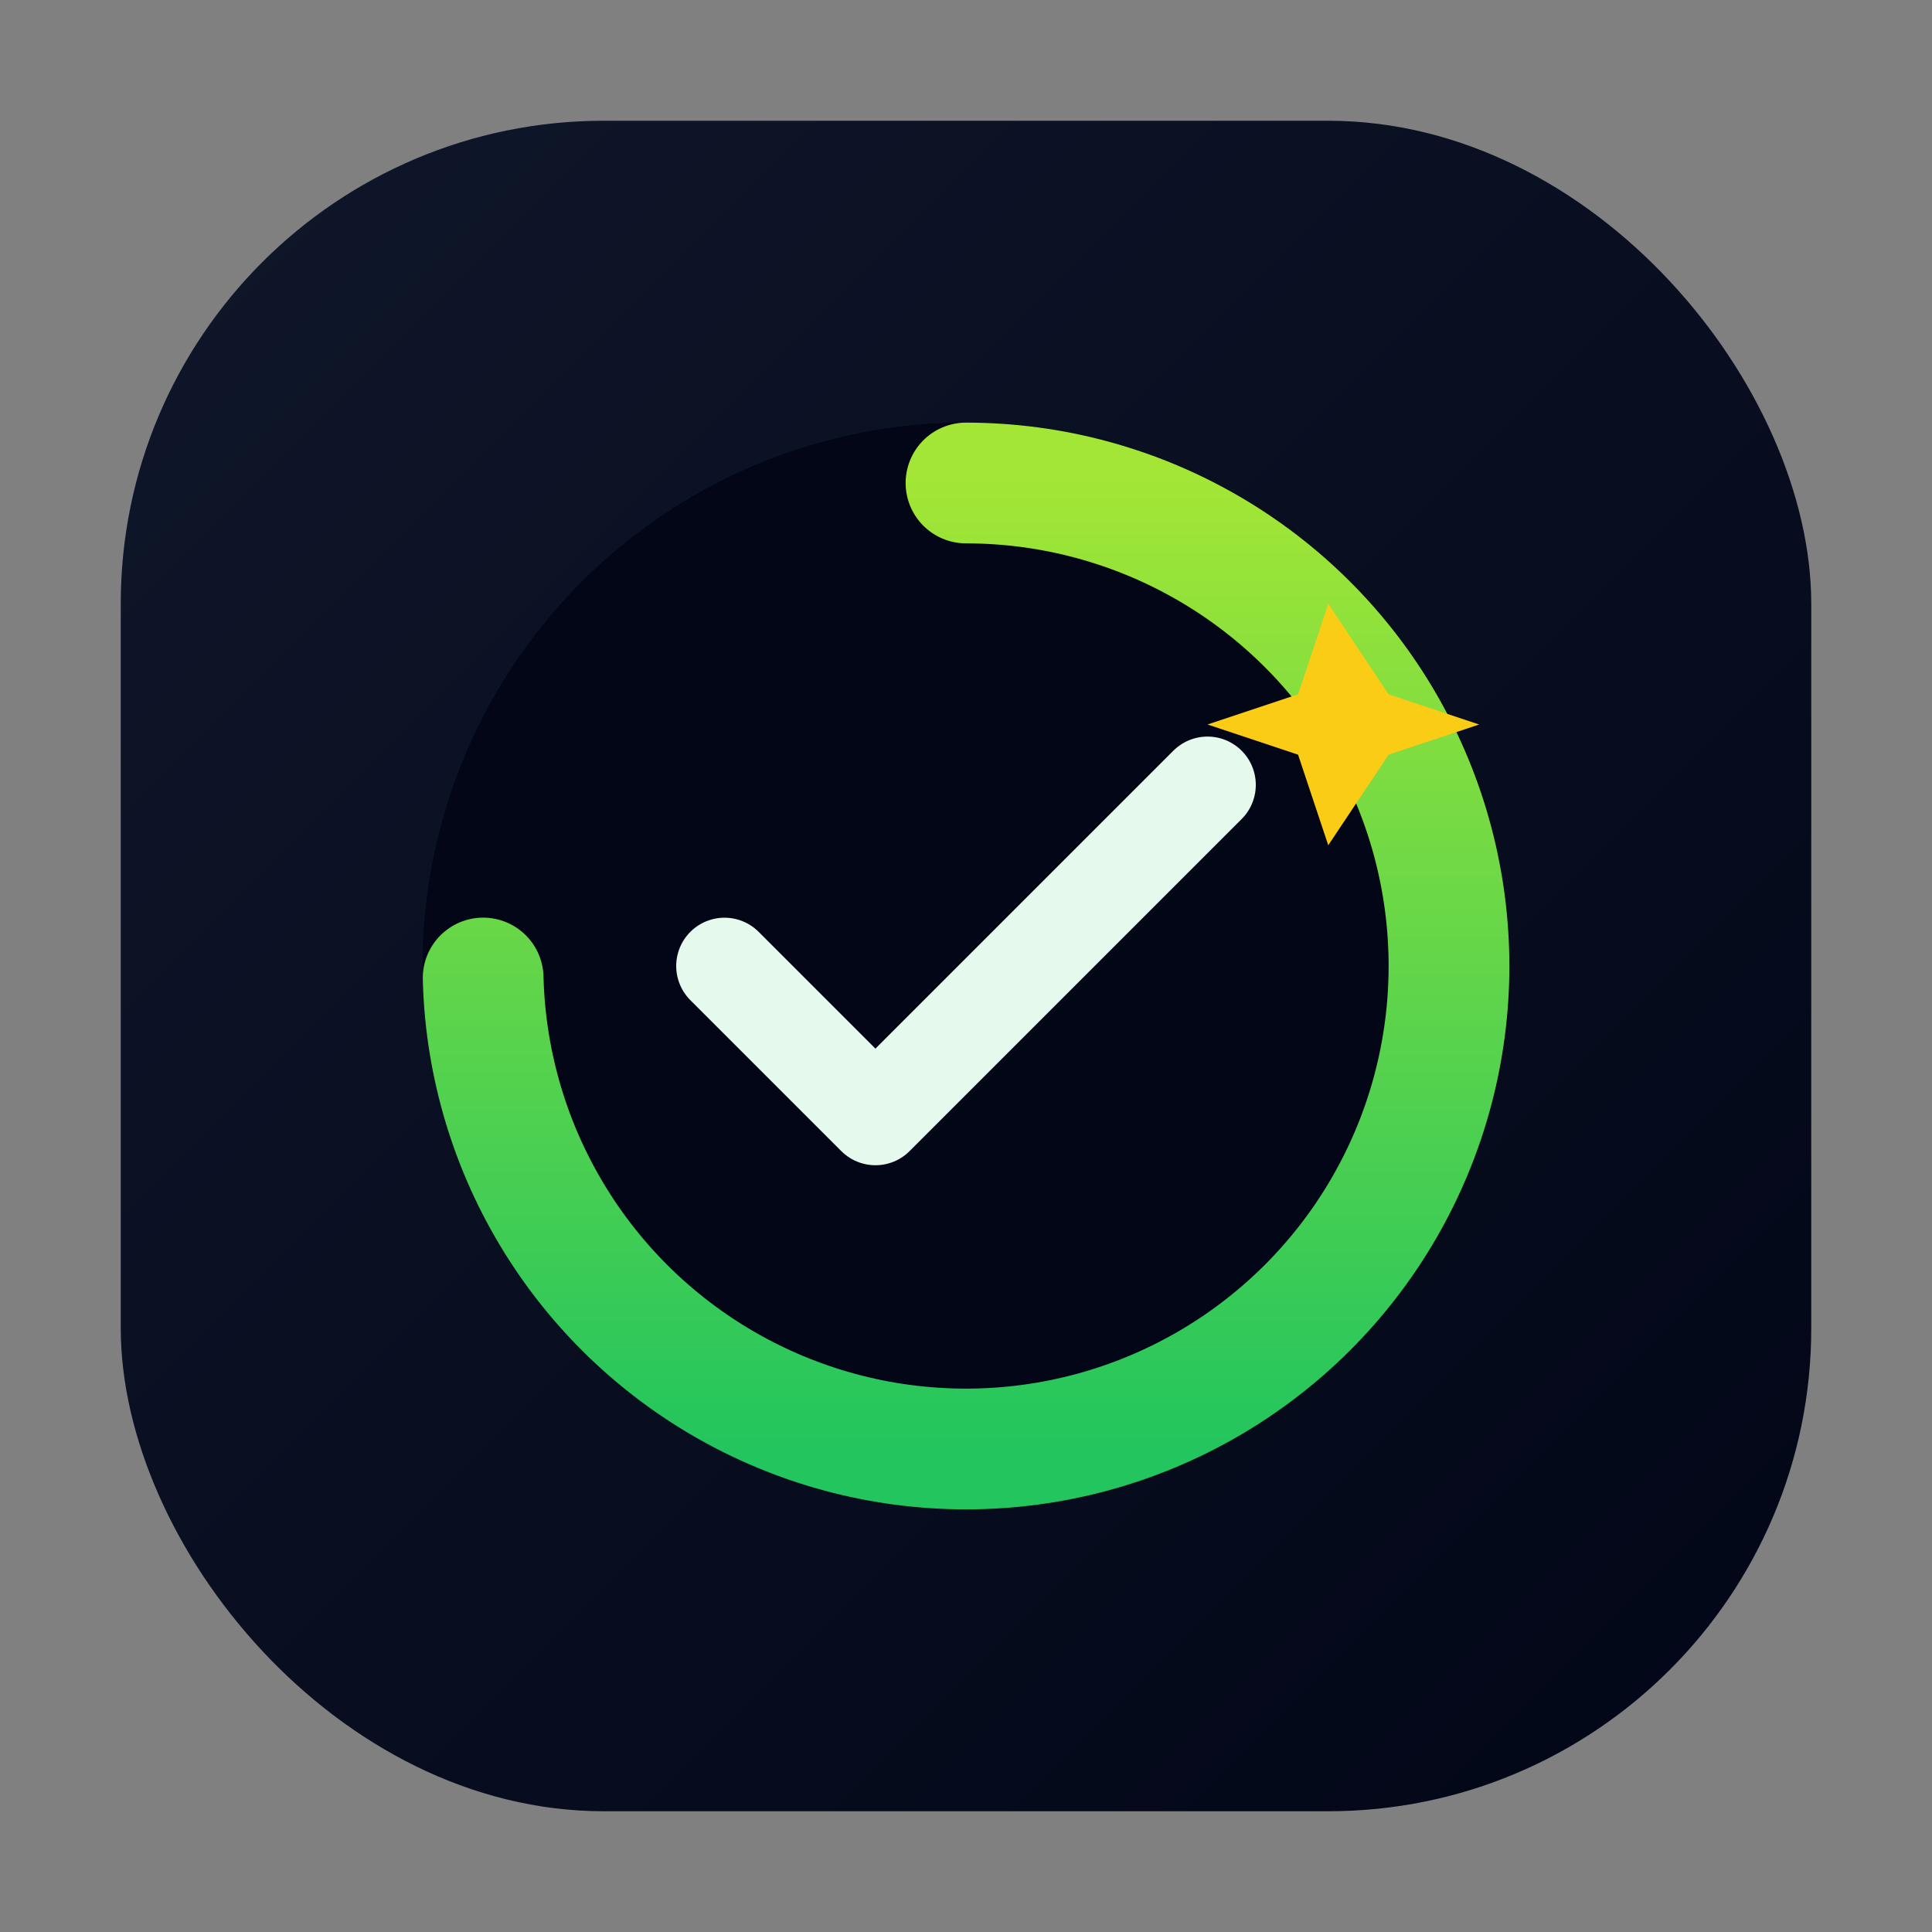
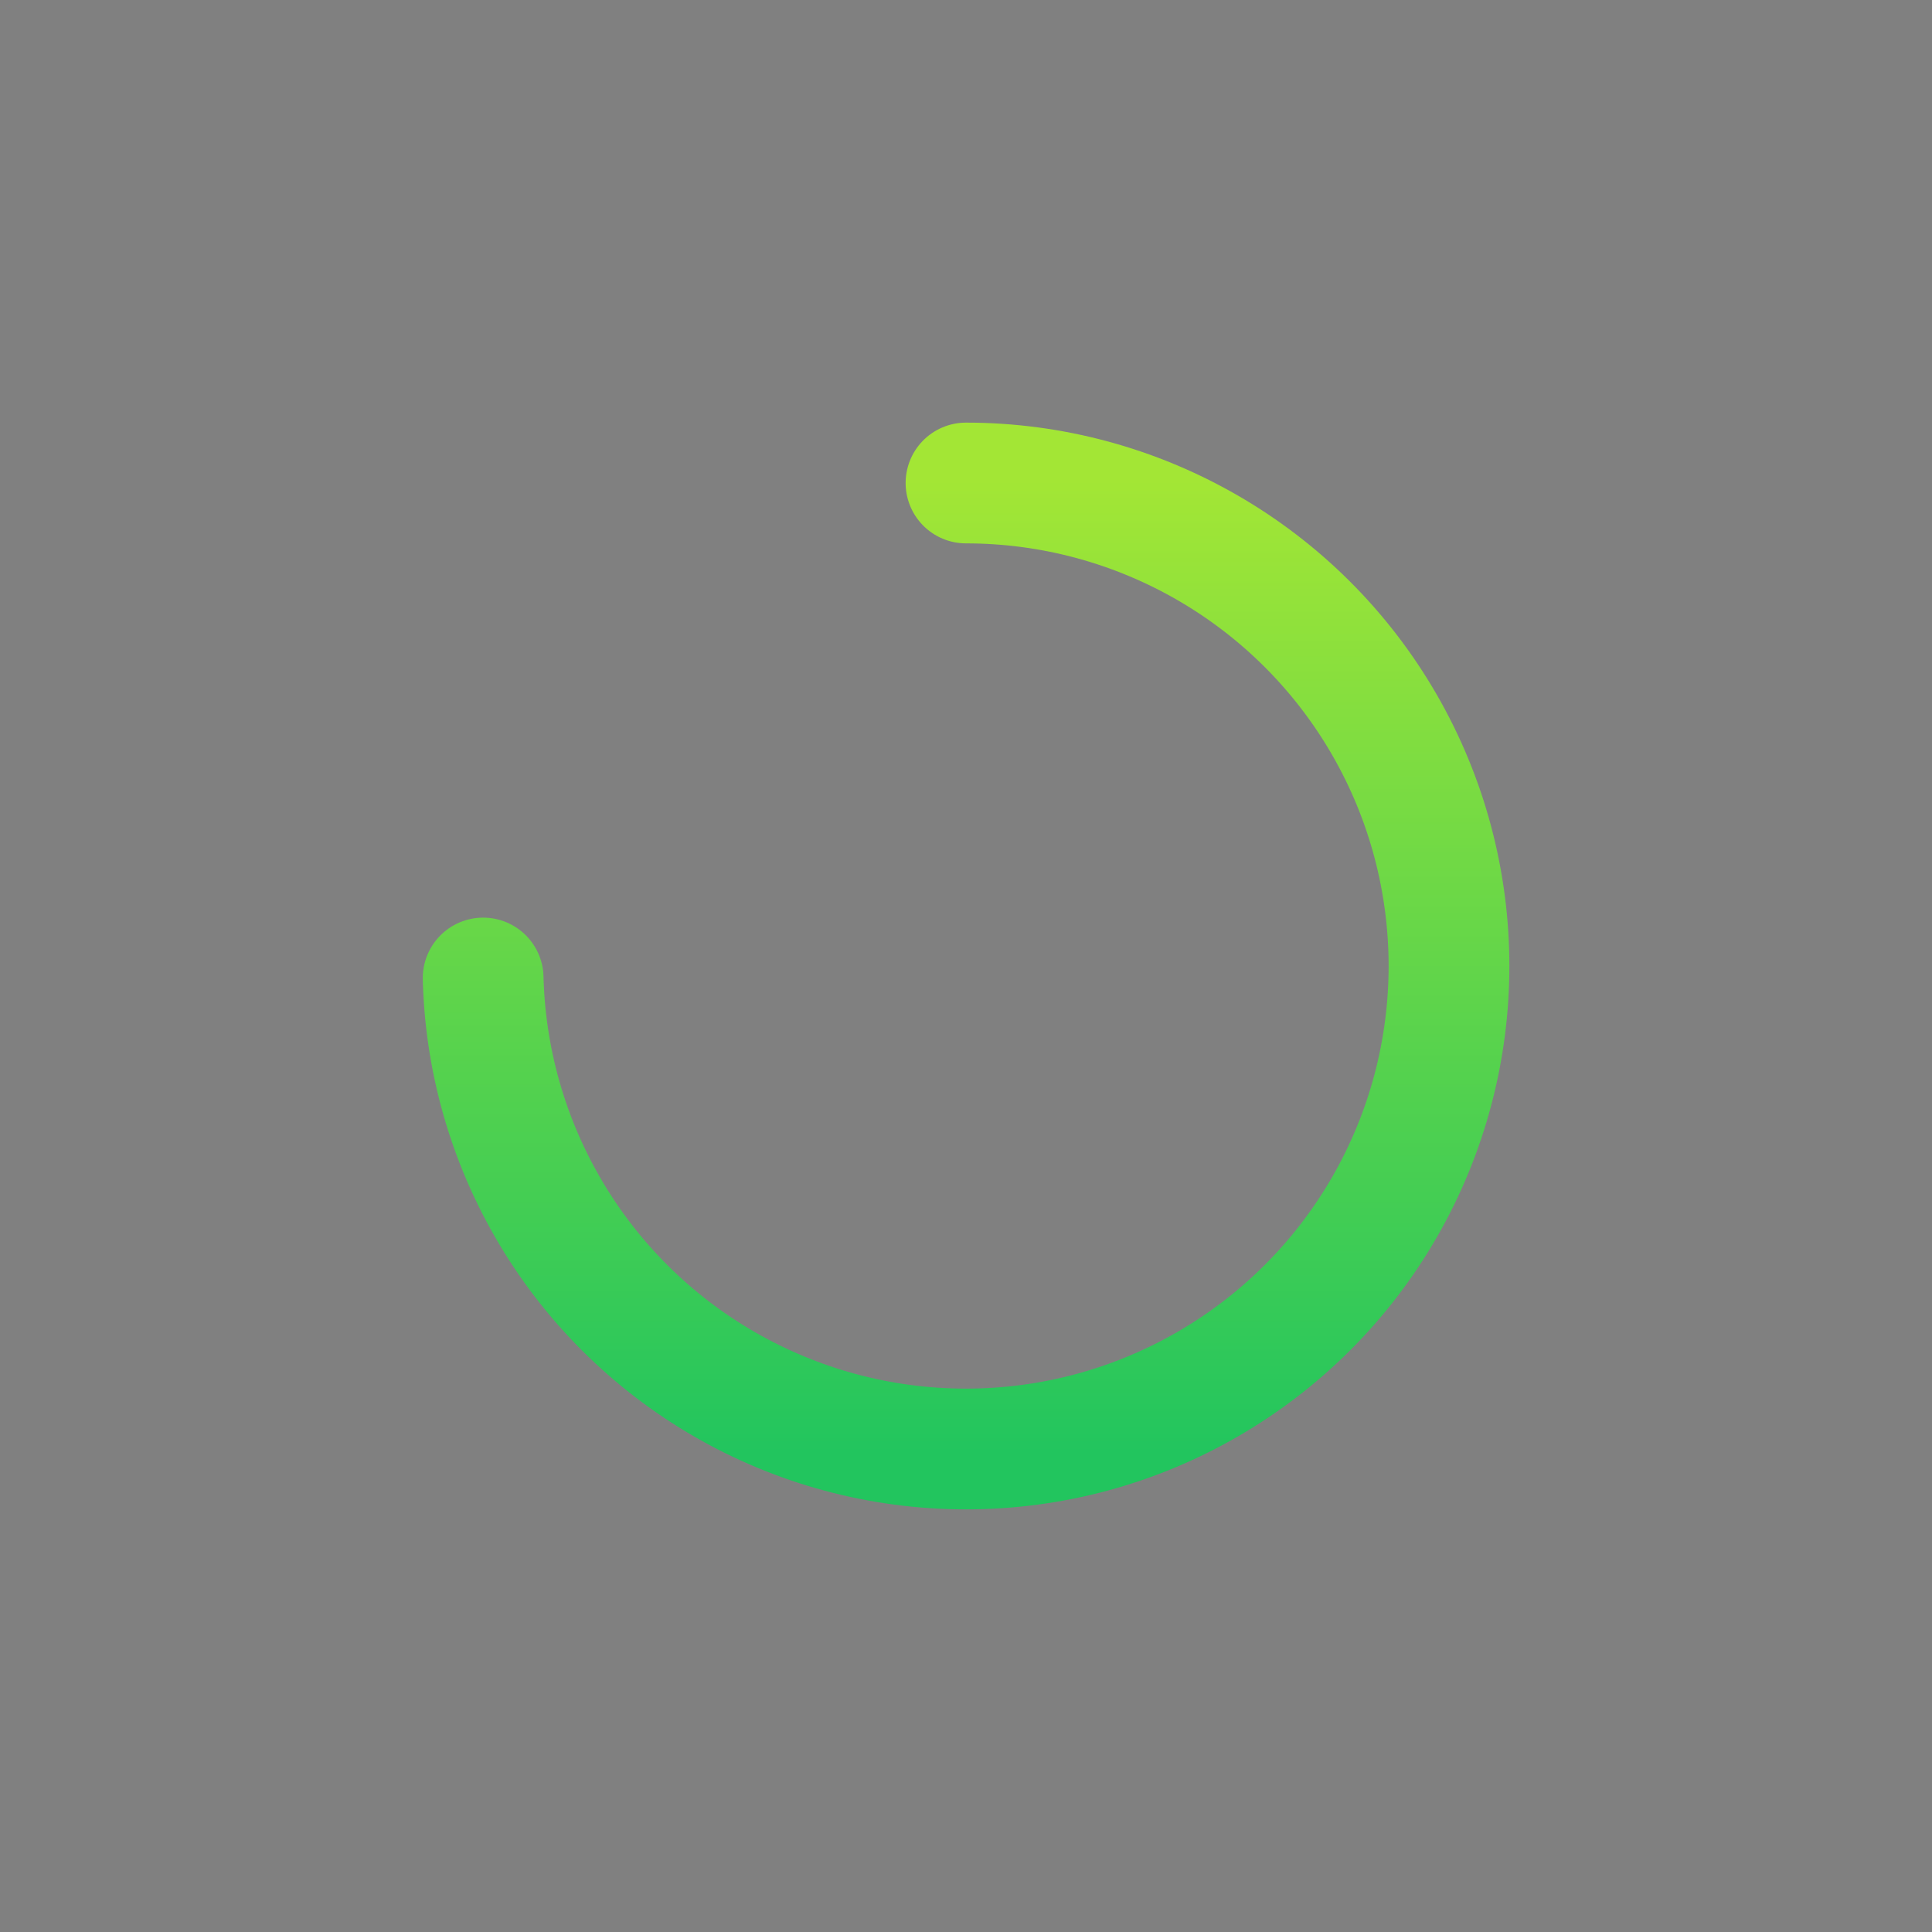
<svg xmlns="http://www.w3.org/2000/svg" width="64" height="64" viewBox="0 0 64 64" role="img" aria-labelledby="title">
  <rect x="0" y="0" width="64" height="64" fill="#808080" stroke="none" />
  <title id="title">Habit Quest Icon</title>
  <defs>
    <linearGradient id="hq-bg" x1="0" y1="0" x2="1" y2="1">
      <stop offset="0%" stop-color="#0f172a" />
      <stop offset="100%" stop-color="#020617" />
    </linearGradient>
    <linearGradient id="hq-ring" x1="0" y1="0" x2="1" y2="0">
      <stop offset="0%" stop-color="#22c55e" />
      <stop offset="100%" stop-color="#a3e635" />
    </linearGradient>
  </defs>
-   <rect x="4" y="4" width="56" height="56" rx="16" fill="url(#hq-bg)" />
-   <circle cx="32" cy="32" r="18" fill="#020617" />
-   <circle cx="32" cy="32" r="16" fill="none" stroke="#020617" stroke-width="4" />
  <circle cx="32" cy="32" r="16" fill="none" stroke="url(#hq-ring)" stroke-width="4" stroke-linecap="round" stroke-dasharray="75 100.5" transform="rotate(-90 32 32)" />
-   <path d="M24 32 L29 37 L40 26" fill="none" stroke="#e5f9ed" stroke-width="3.2" stroke-linecap="round" stroke-linejoin="round" />
-   <path d="M44 20        L46 23        L49 24        L46 25        L44 28        L43 25        L40 24        L43 23 Z" fill="#facc15" />
</svg>